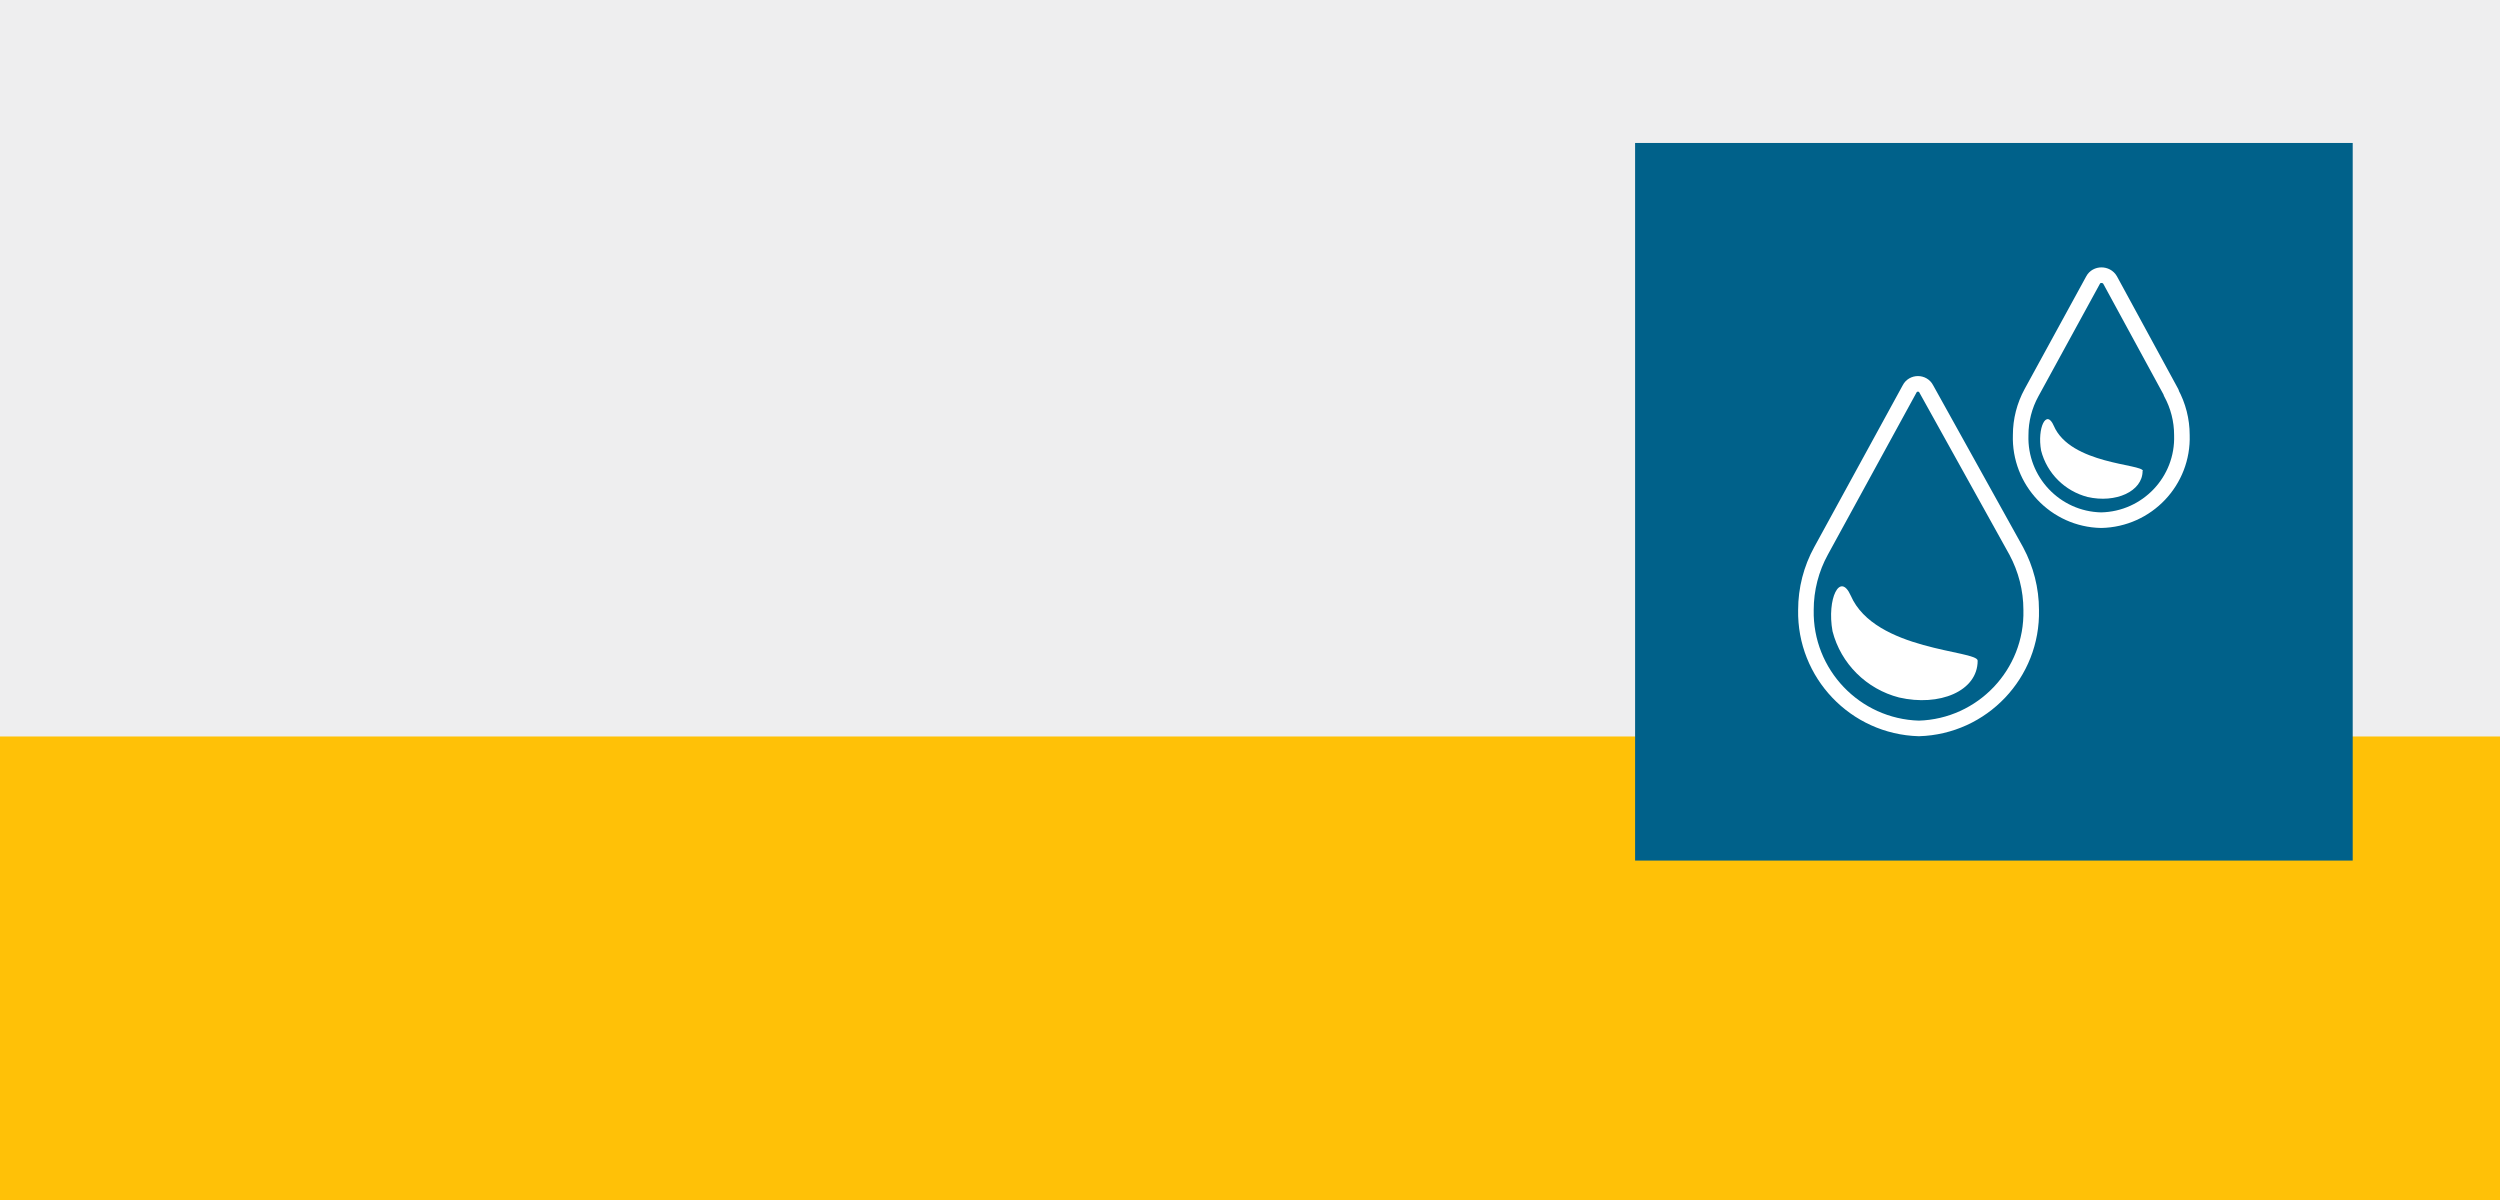
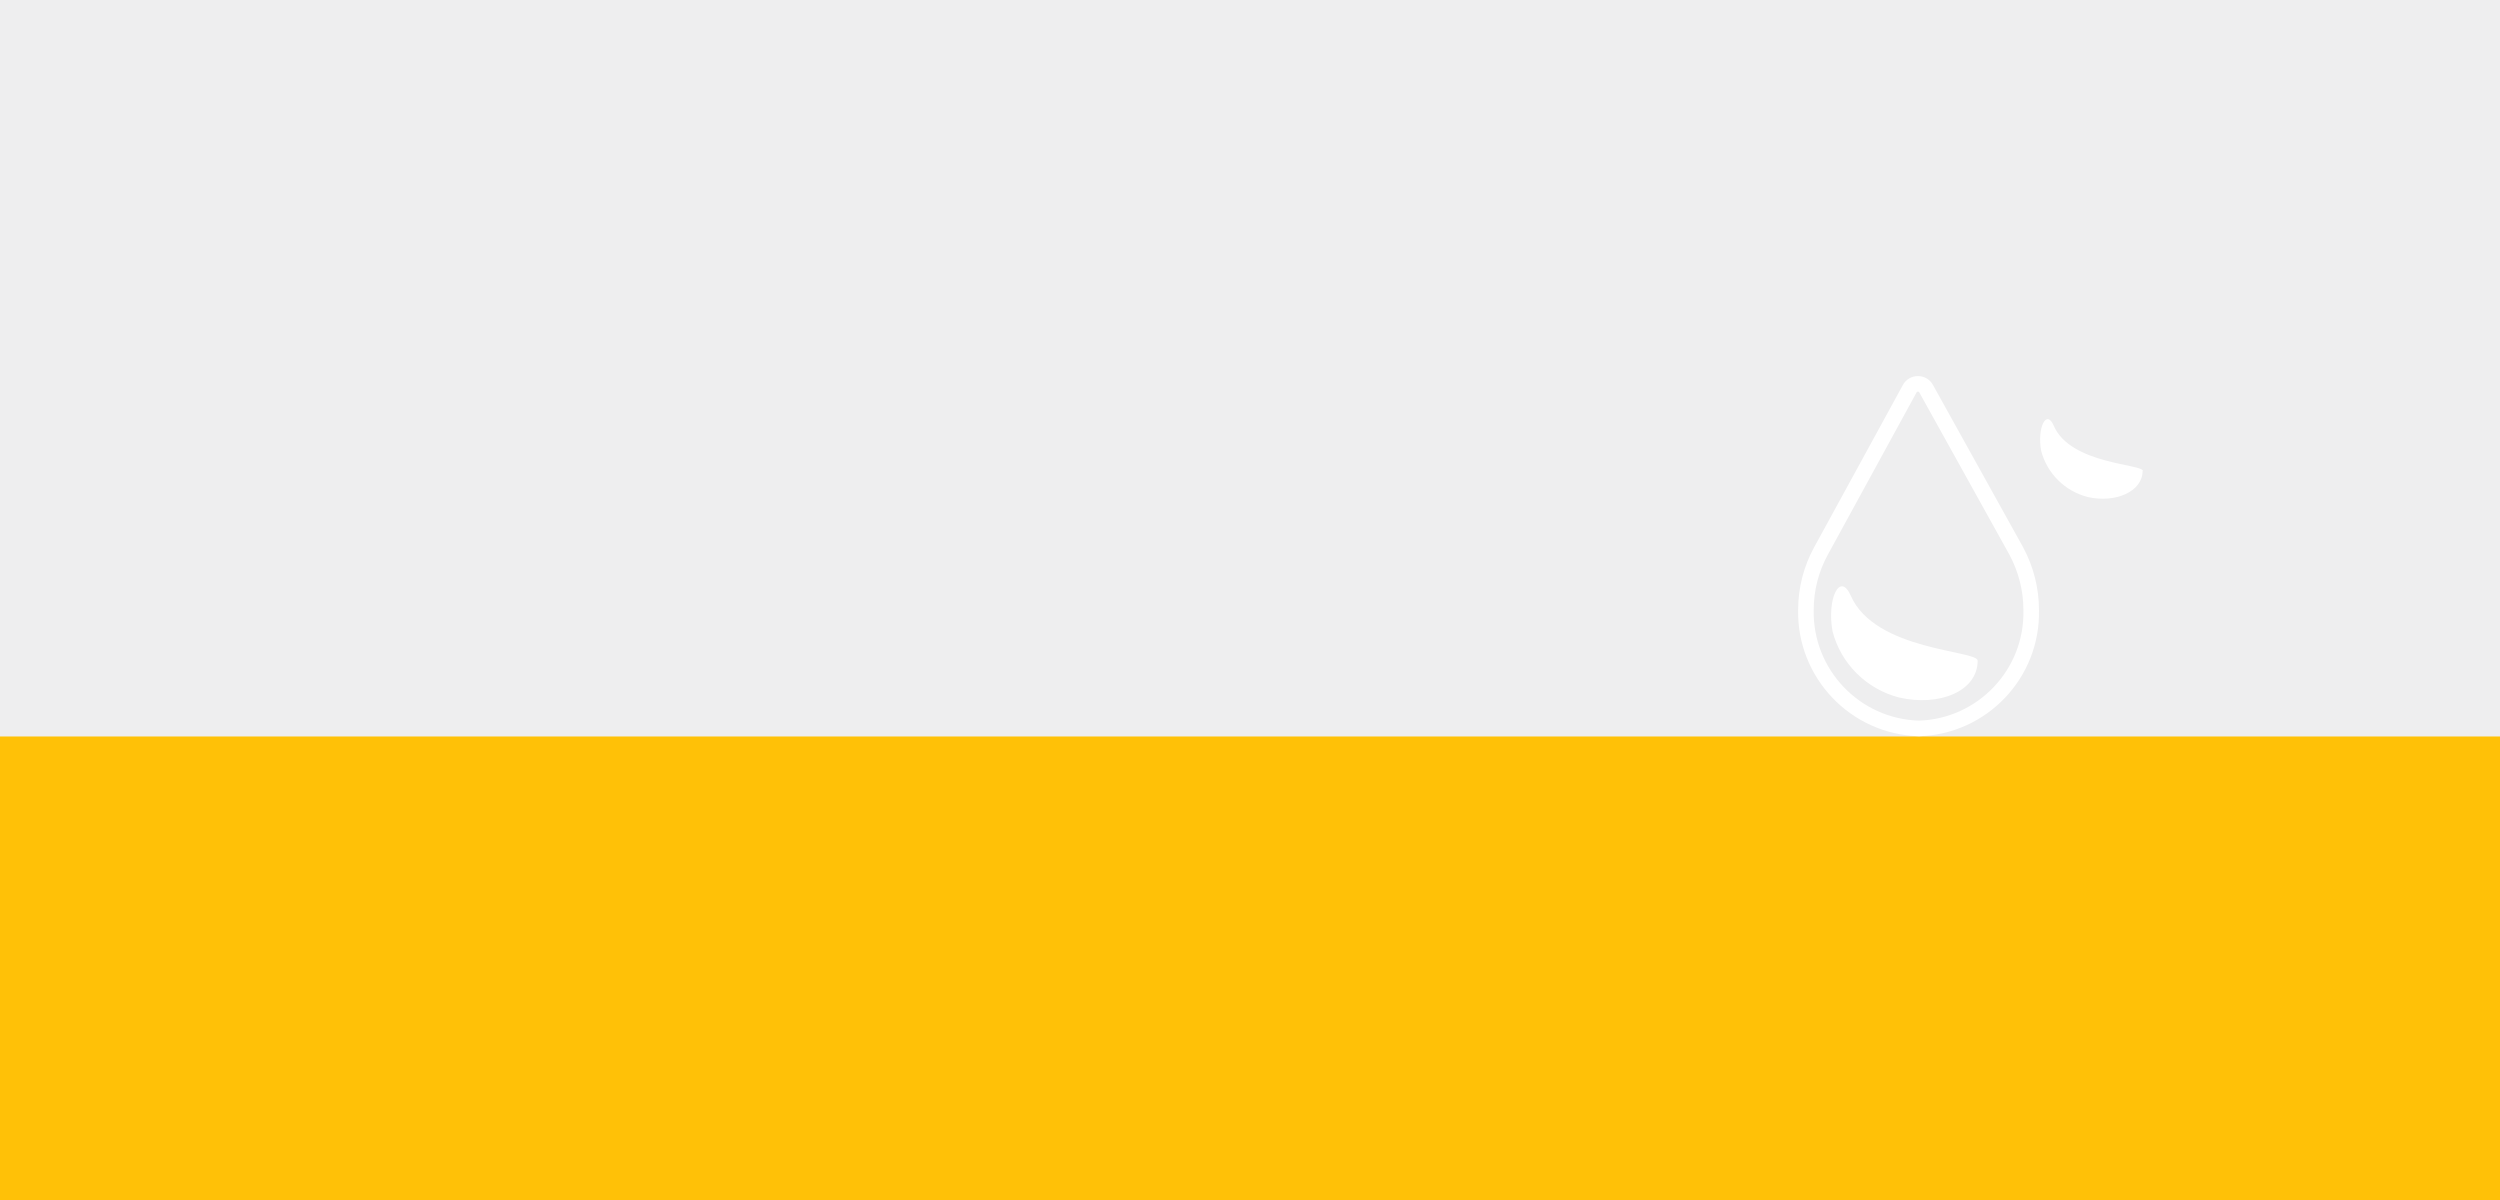
<svg xmlns="http://www.w3.org/2000/svg" xml:space="preserve" width="80.792mm" height="38.781mm" version="1.1" style="shape-rendering:geometricPrecision; text-rendering:geometricPrecision; image-rendering:optimizeQuality; fill-rule:evenodd; clip-rule:evenodd" viewBox="0 0 8079 3878">
  <defs>
    <style type="text/css">
   
    .str0 {stroke:white;stroke-width:50.34;stroke-linejoin:round}
    .fil3 {fill:none}
    .fil2 {fill:#00618A}
    .fil0 {fill:#FFC107}
    .fil1 {fill:#EEEEEF}
    .fil4 {fill:white}
   
  </style>
  </defs>
  <g id="Слой_x0020_1">
    <g id="_270109328">
      <polygon class="fil0" points="0,0 8079,0 8079,3878 0,3878 " />
      <polygon class="fil1" points="0,0 8079,0 8079,2380 0,2380 " />
-       <polygon class="fil2" points="5284,462 7603,462 7603,2781 5284,2781 " />
      <path class="fil3 str0" d="M6516 1781c31,58 48,123 48,190 5,206 -158,377 -363,383 -206,-6 -369,-177 -365,-383 0,-67 17,-133 49,-191l286 -523c11,-22 43,-22 54,0l291 524 0 0z" />
      <path class="fil4" d="M6391 2135c0,99 -124,149 -254,119 -105,-27 -188,-109 -215,-214 -19,-105 24,-194 59,-115 78,179 410,176 410,210z" />
-       <path class="fil3 str0" d="M7016 1269c23,42 35,89 35,137 5,148 -112,272 -261,275 -148,-3 -265,-127 -260,-275 0,-48 12,-95 35,-137l199 -364c11,-21 43,-21 55,0l198 364 -1 0z" />
-       <path class="fil4" d="M6924 1522c0,66 -87,105 -178,84 -73,-19 -131,-76 -150,-150 -13,-73 17,-136 41,-80 54,125 288,123 288,146l-1 0z" />
+       <path class="fil4" d="M6924 1522c0,66 -87,105 -178,84 -73,-19 -131,-76 -150,-150 -13,-73 17,-136 41,-80 54,125 288,123 288,146z" />
    </g>
  </g>
</svg>